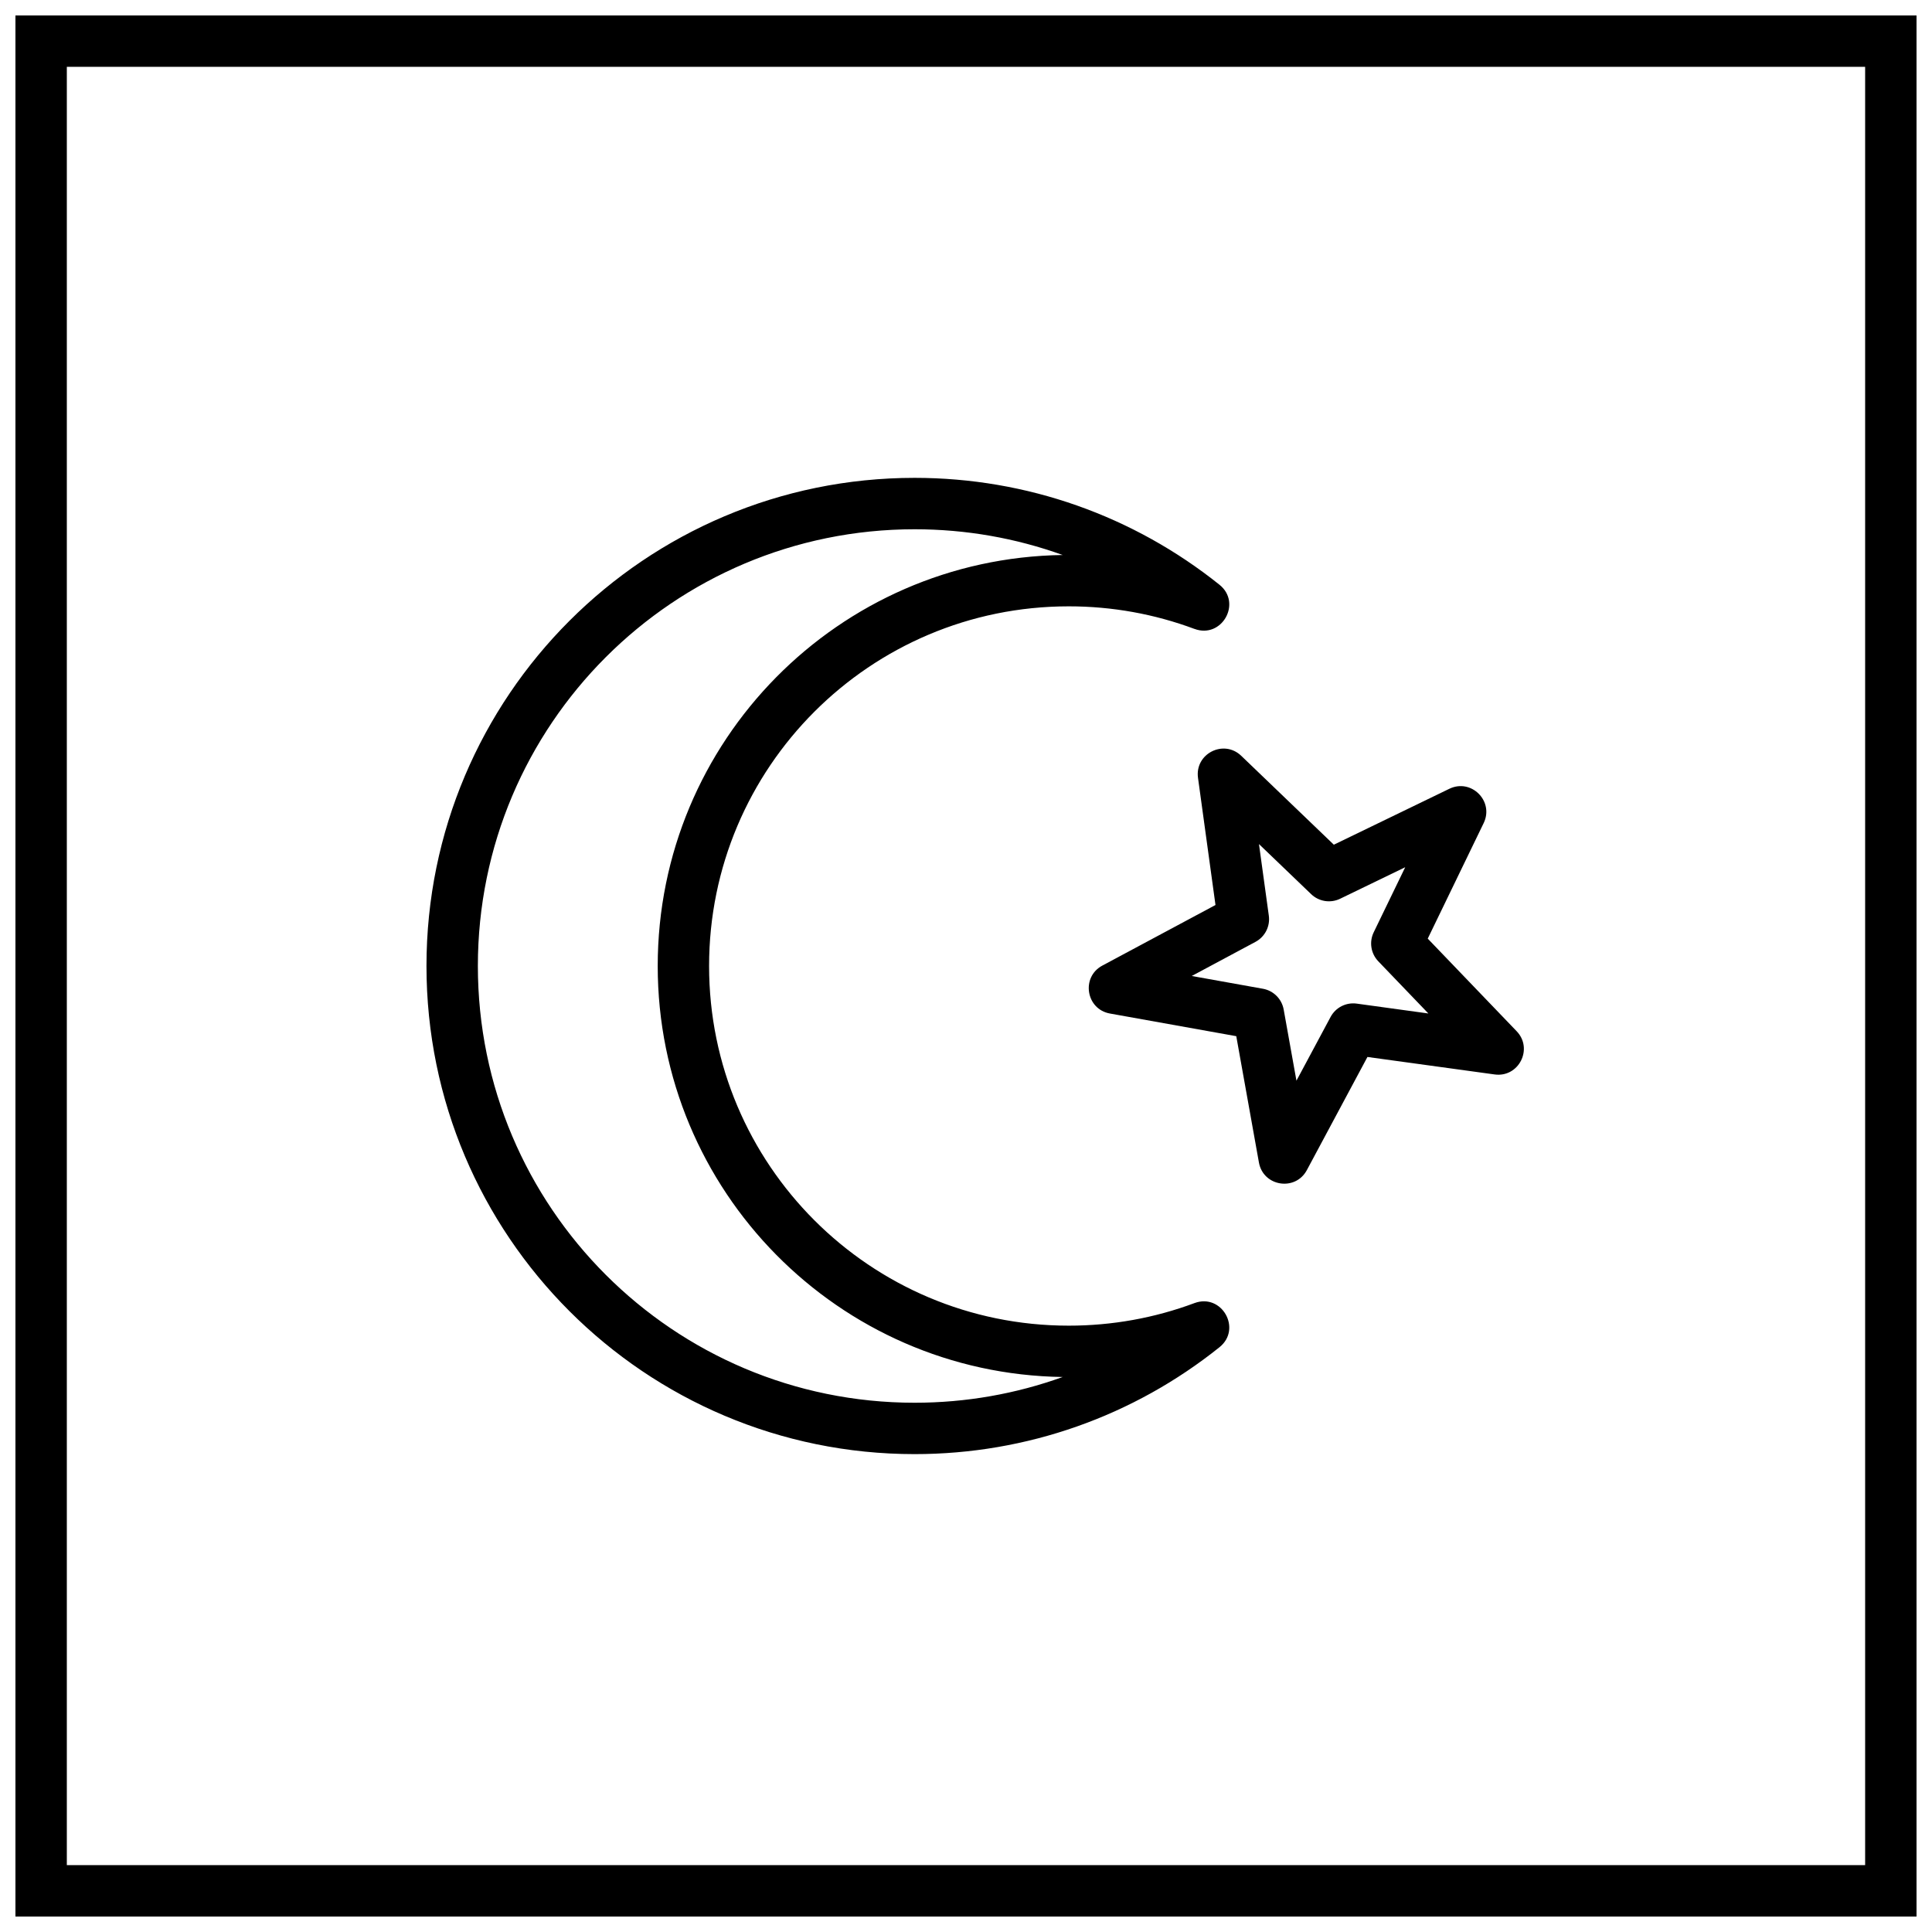
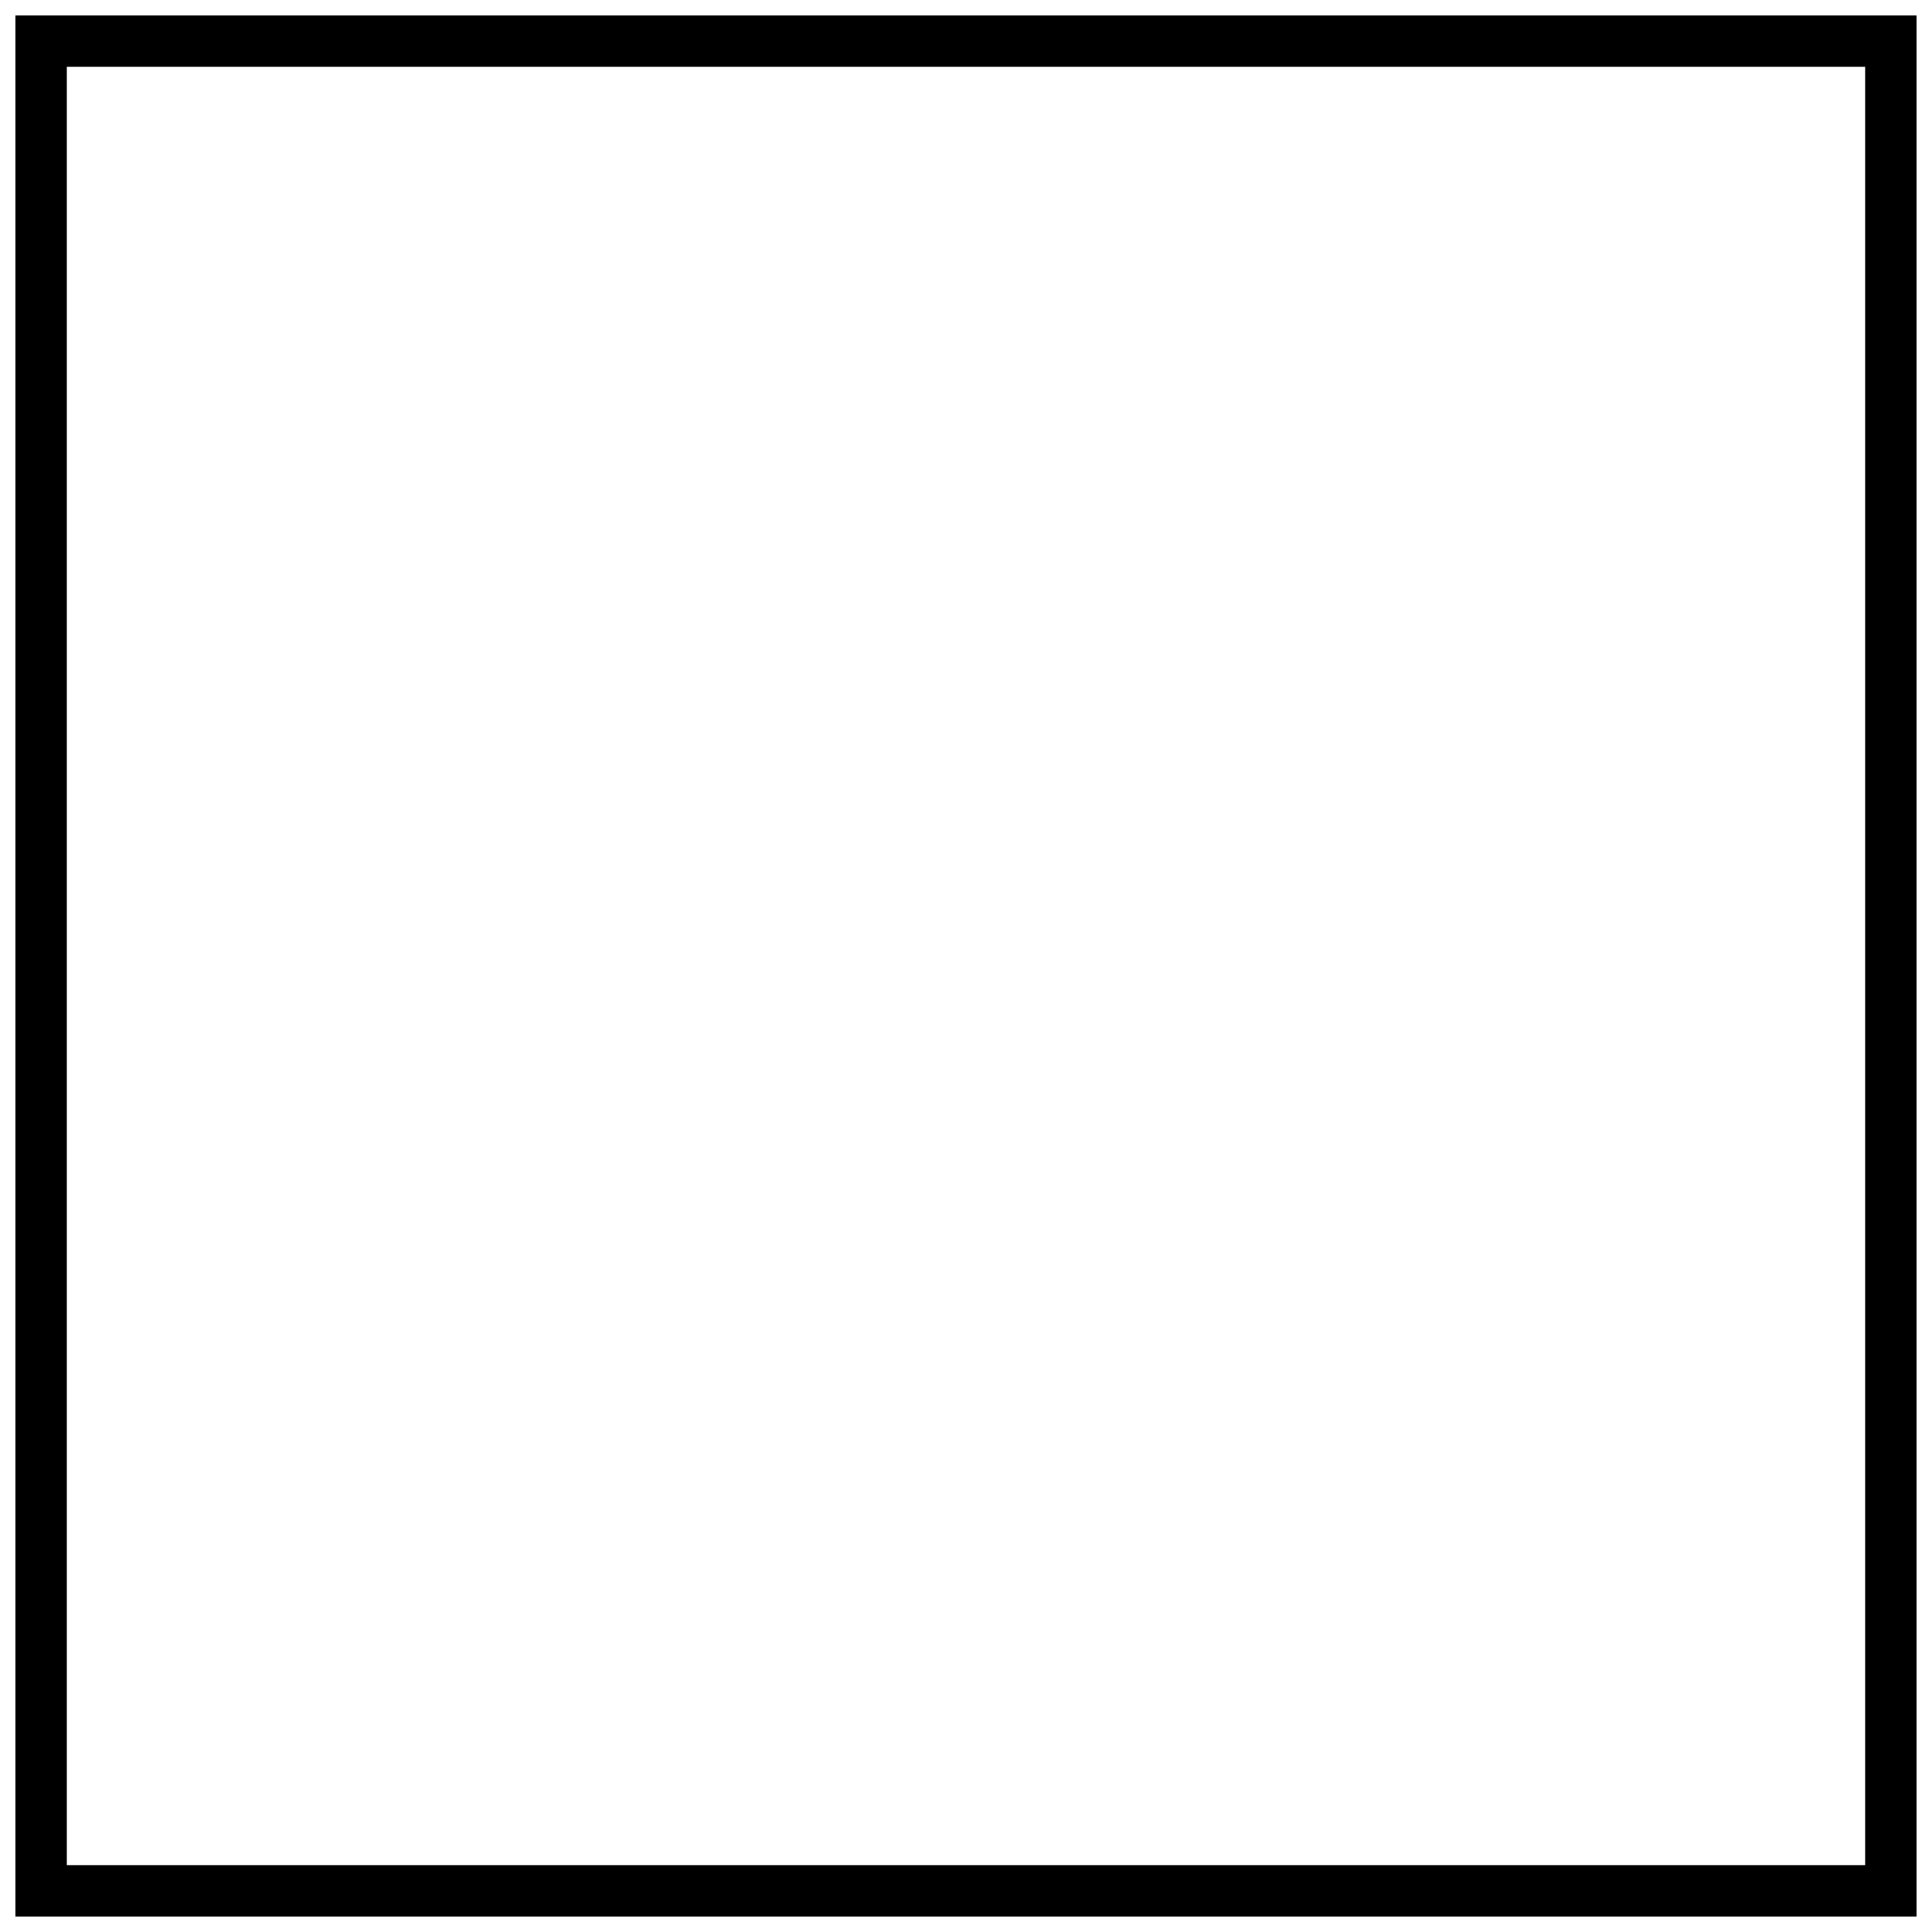
<svg xmlns="http://www.w3.org/2000/svg" width="800px" height="800px" version="1.1" viewBox="144 144 512 512">
  <defs>
    <clipPath id="a">
      <path d="m148.09 148.09h503.81v503.81h-503.81z" />
    </clipPath>
  </defs>
-   <path d="m386.38 284.26c-63.922 0-115.74 51.82-115.74 115.74s51.82 115.74 115.74 115.74c13.598 0 26.836-2.352 39.242-6.82-59.418-0.855-107.32-49.293-107.32-108.92 0-59.629 47.906-108.06 107.32-108.92-12.406-4.469-25.645-6.82-39.242-6.82zm74.156 26.406c-10.559-3.938-21.785-5.981-33.309-5.981-52.641 0-95.312 42.672-95.312 95.316 0 52.641 42.672 95.312 95.312 95.312 11.523 0 22.75-2.039 33.309-5.977 7.25-2.707 12.676 6.856 6.637 11.691-22.766 18.227-51.016 28.328-80.793 28.328-71.441 0-129.36-57.914-129.36-129.36s57.914-129.36 129.36-129.36c29.777 0 58.027 10.102 80.793 28.328 6.039 4.836 0.613 14.398-6.637 11.695z" />
  <g clip-path="url(#a)">
    <path d="m161.71 161.71v476.57h476.57v-476.57zm490.19-13.617v503.81h-503.81v-503.81z" />
  </g>
-   <path d="m496.62 413.5c1.344-2.512 4.109-3.918 6.93-3.531l18.984 2.613-13.27-13.824c-1.973-2.055-2.457-5.121-1.219-7.684l8.352-17.25-17.25 8.352c-2.562 1.242-5.629 0.754-7.68-1.219l-13.828-13.27 2.613 18.984c0.387 2.82-1.02 5.586-3.531 6.93l-16.895 9.047 18.863 3.383c2.805 0.504 4.996 2.699 5.5 5.5l3.383 18.863zm-6.289 40.59c-3.047 5.691-11.562 4.344-12.703-2.012l-6.004-33.48-33.48-6.004c-6.356-1.141-7.703-9.656-2.012-12.703l29.984-16.055-4.633-33.699c-0.883-6.394 6.801-10.309 11.457-5.84l24.539 23.559 30.613-14.82c5.812-2.812 11.906 3.285 9.094 9.094l-14.82 30.613 23.559 24.539c4.469 4.656 0.555 12.34-5.84 11.457l-33.699-4.633z" />
</svg>